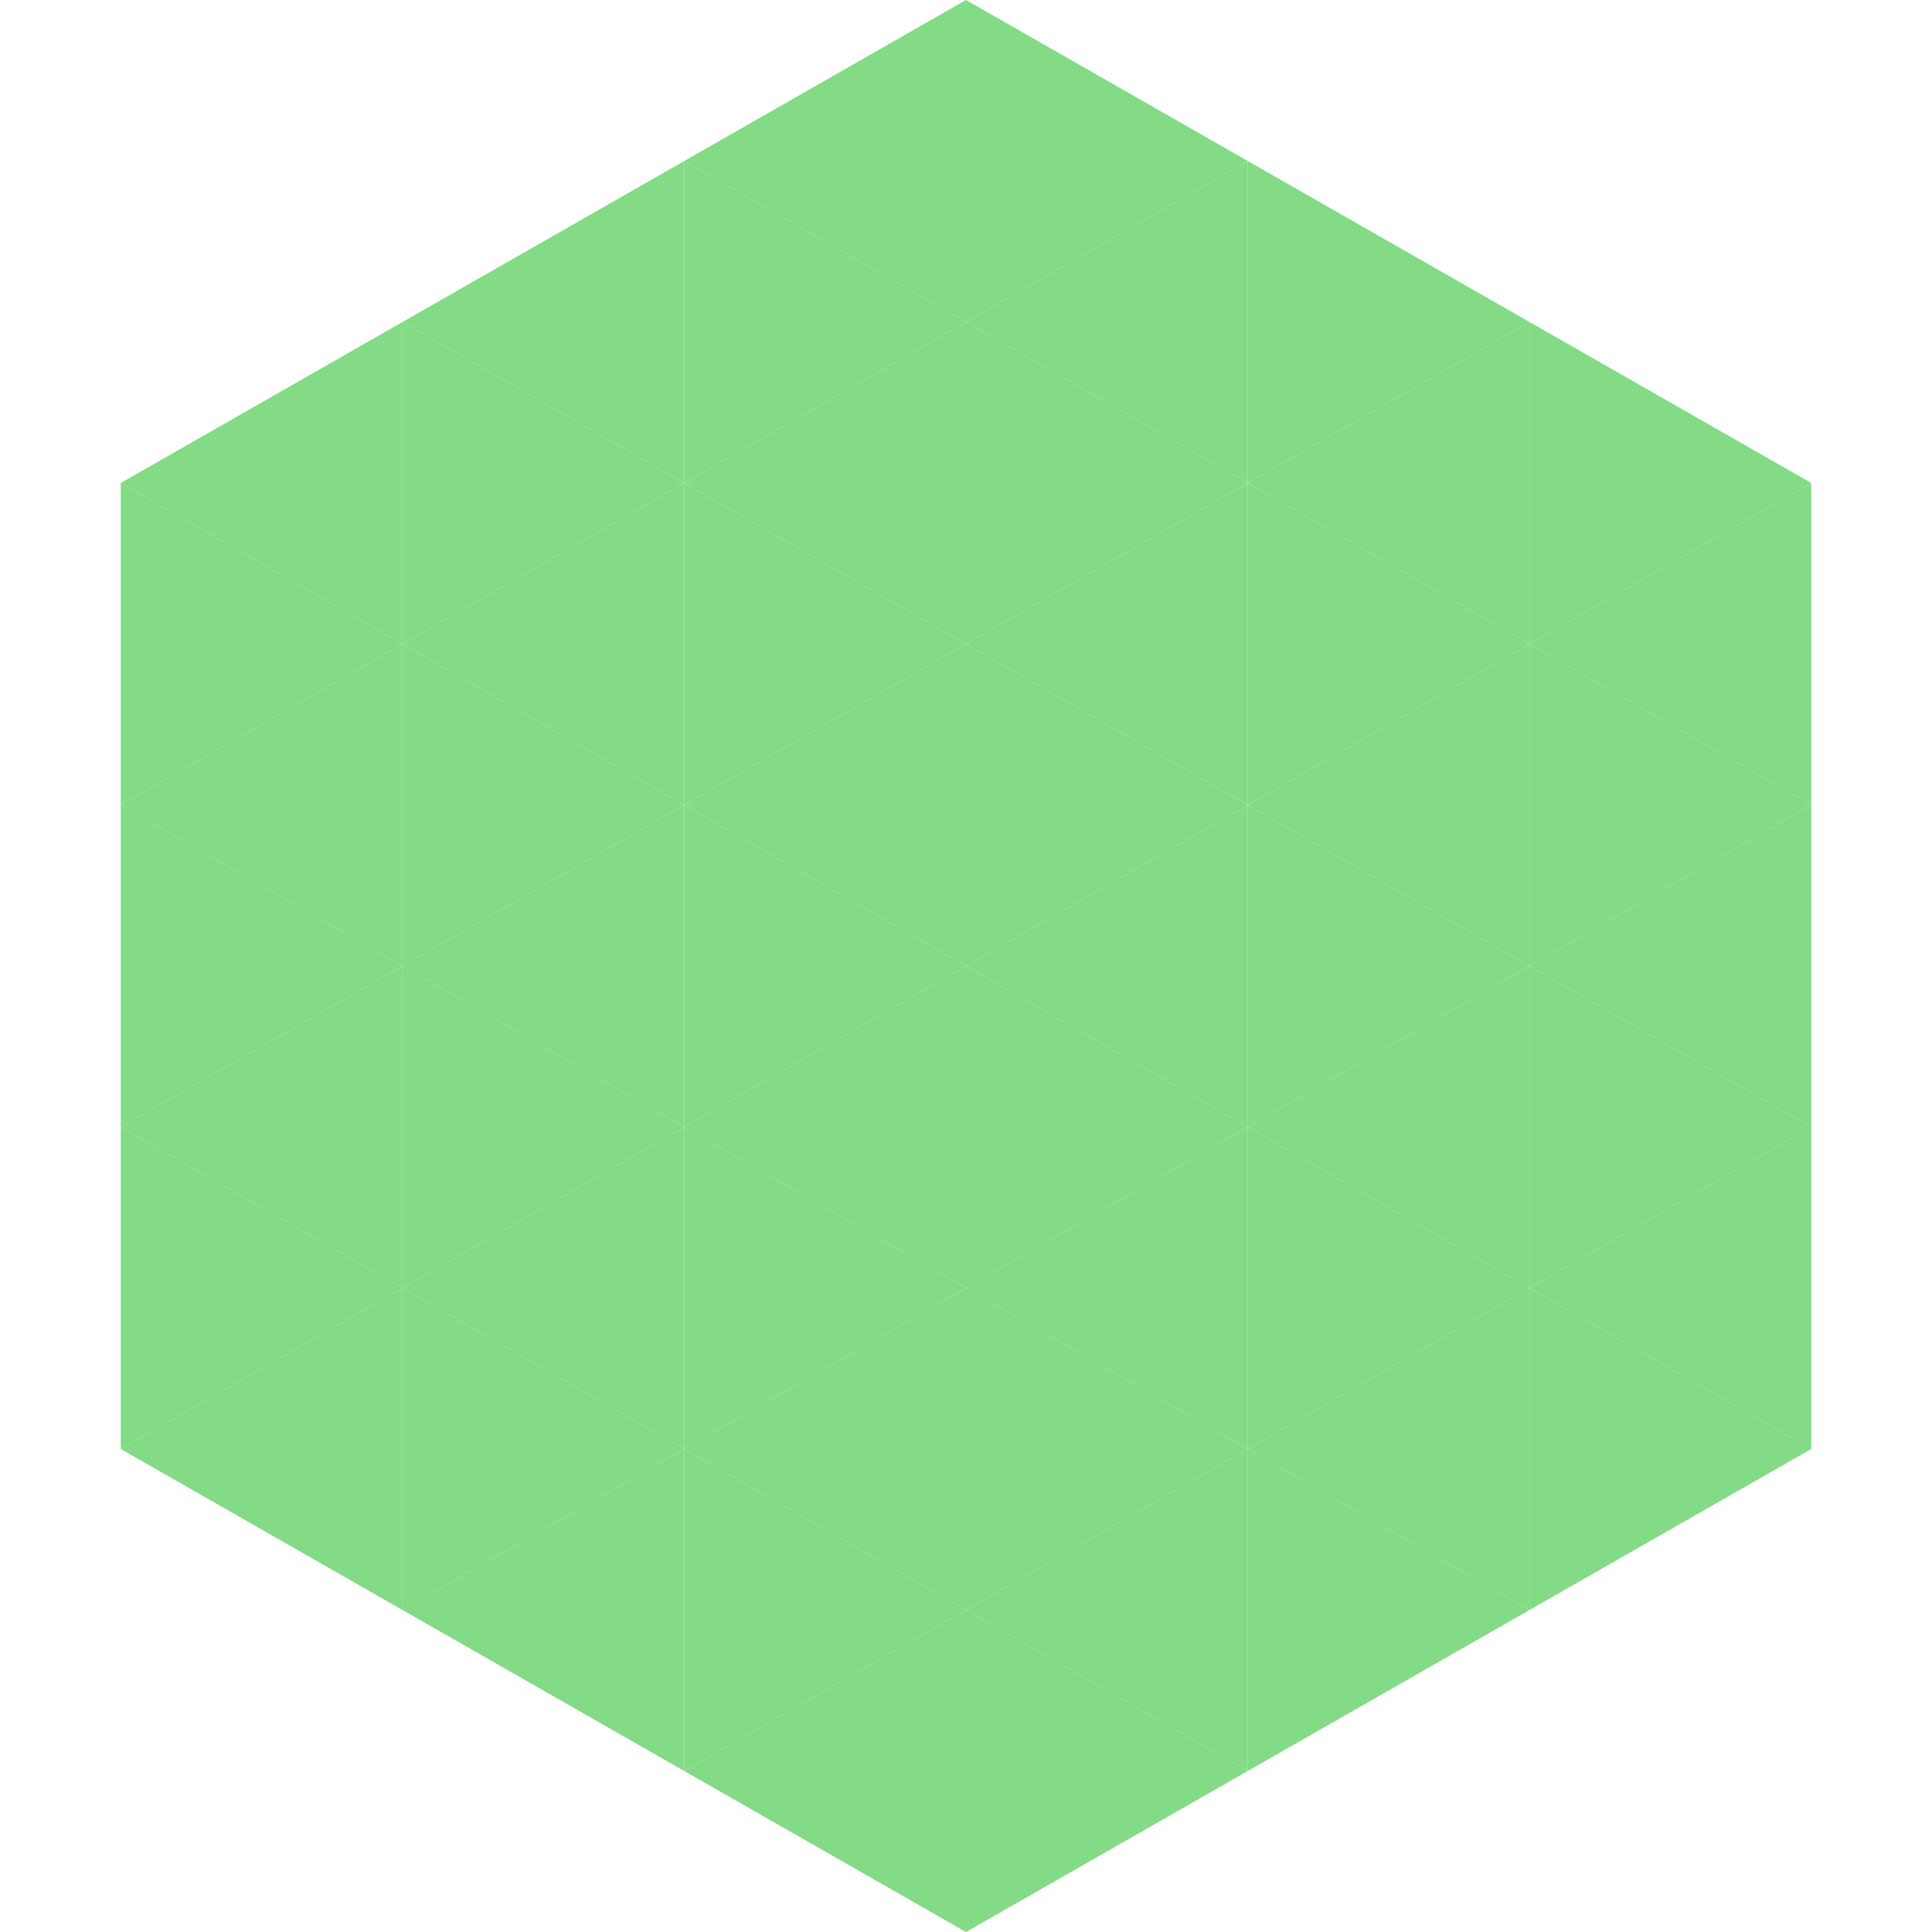
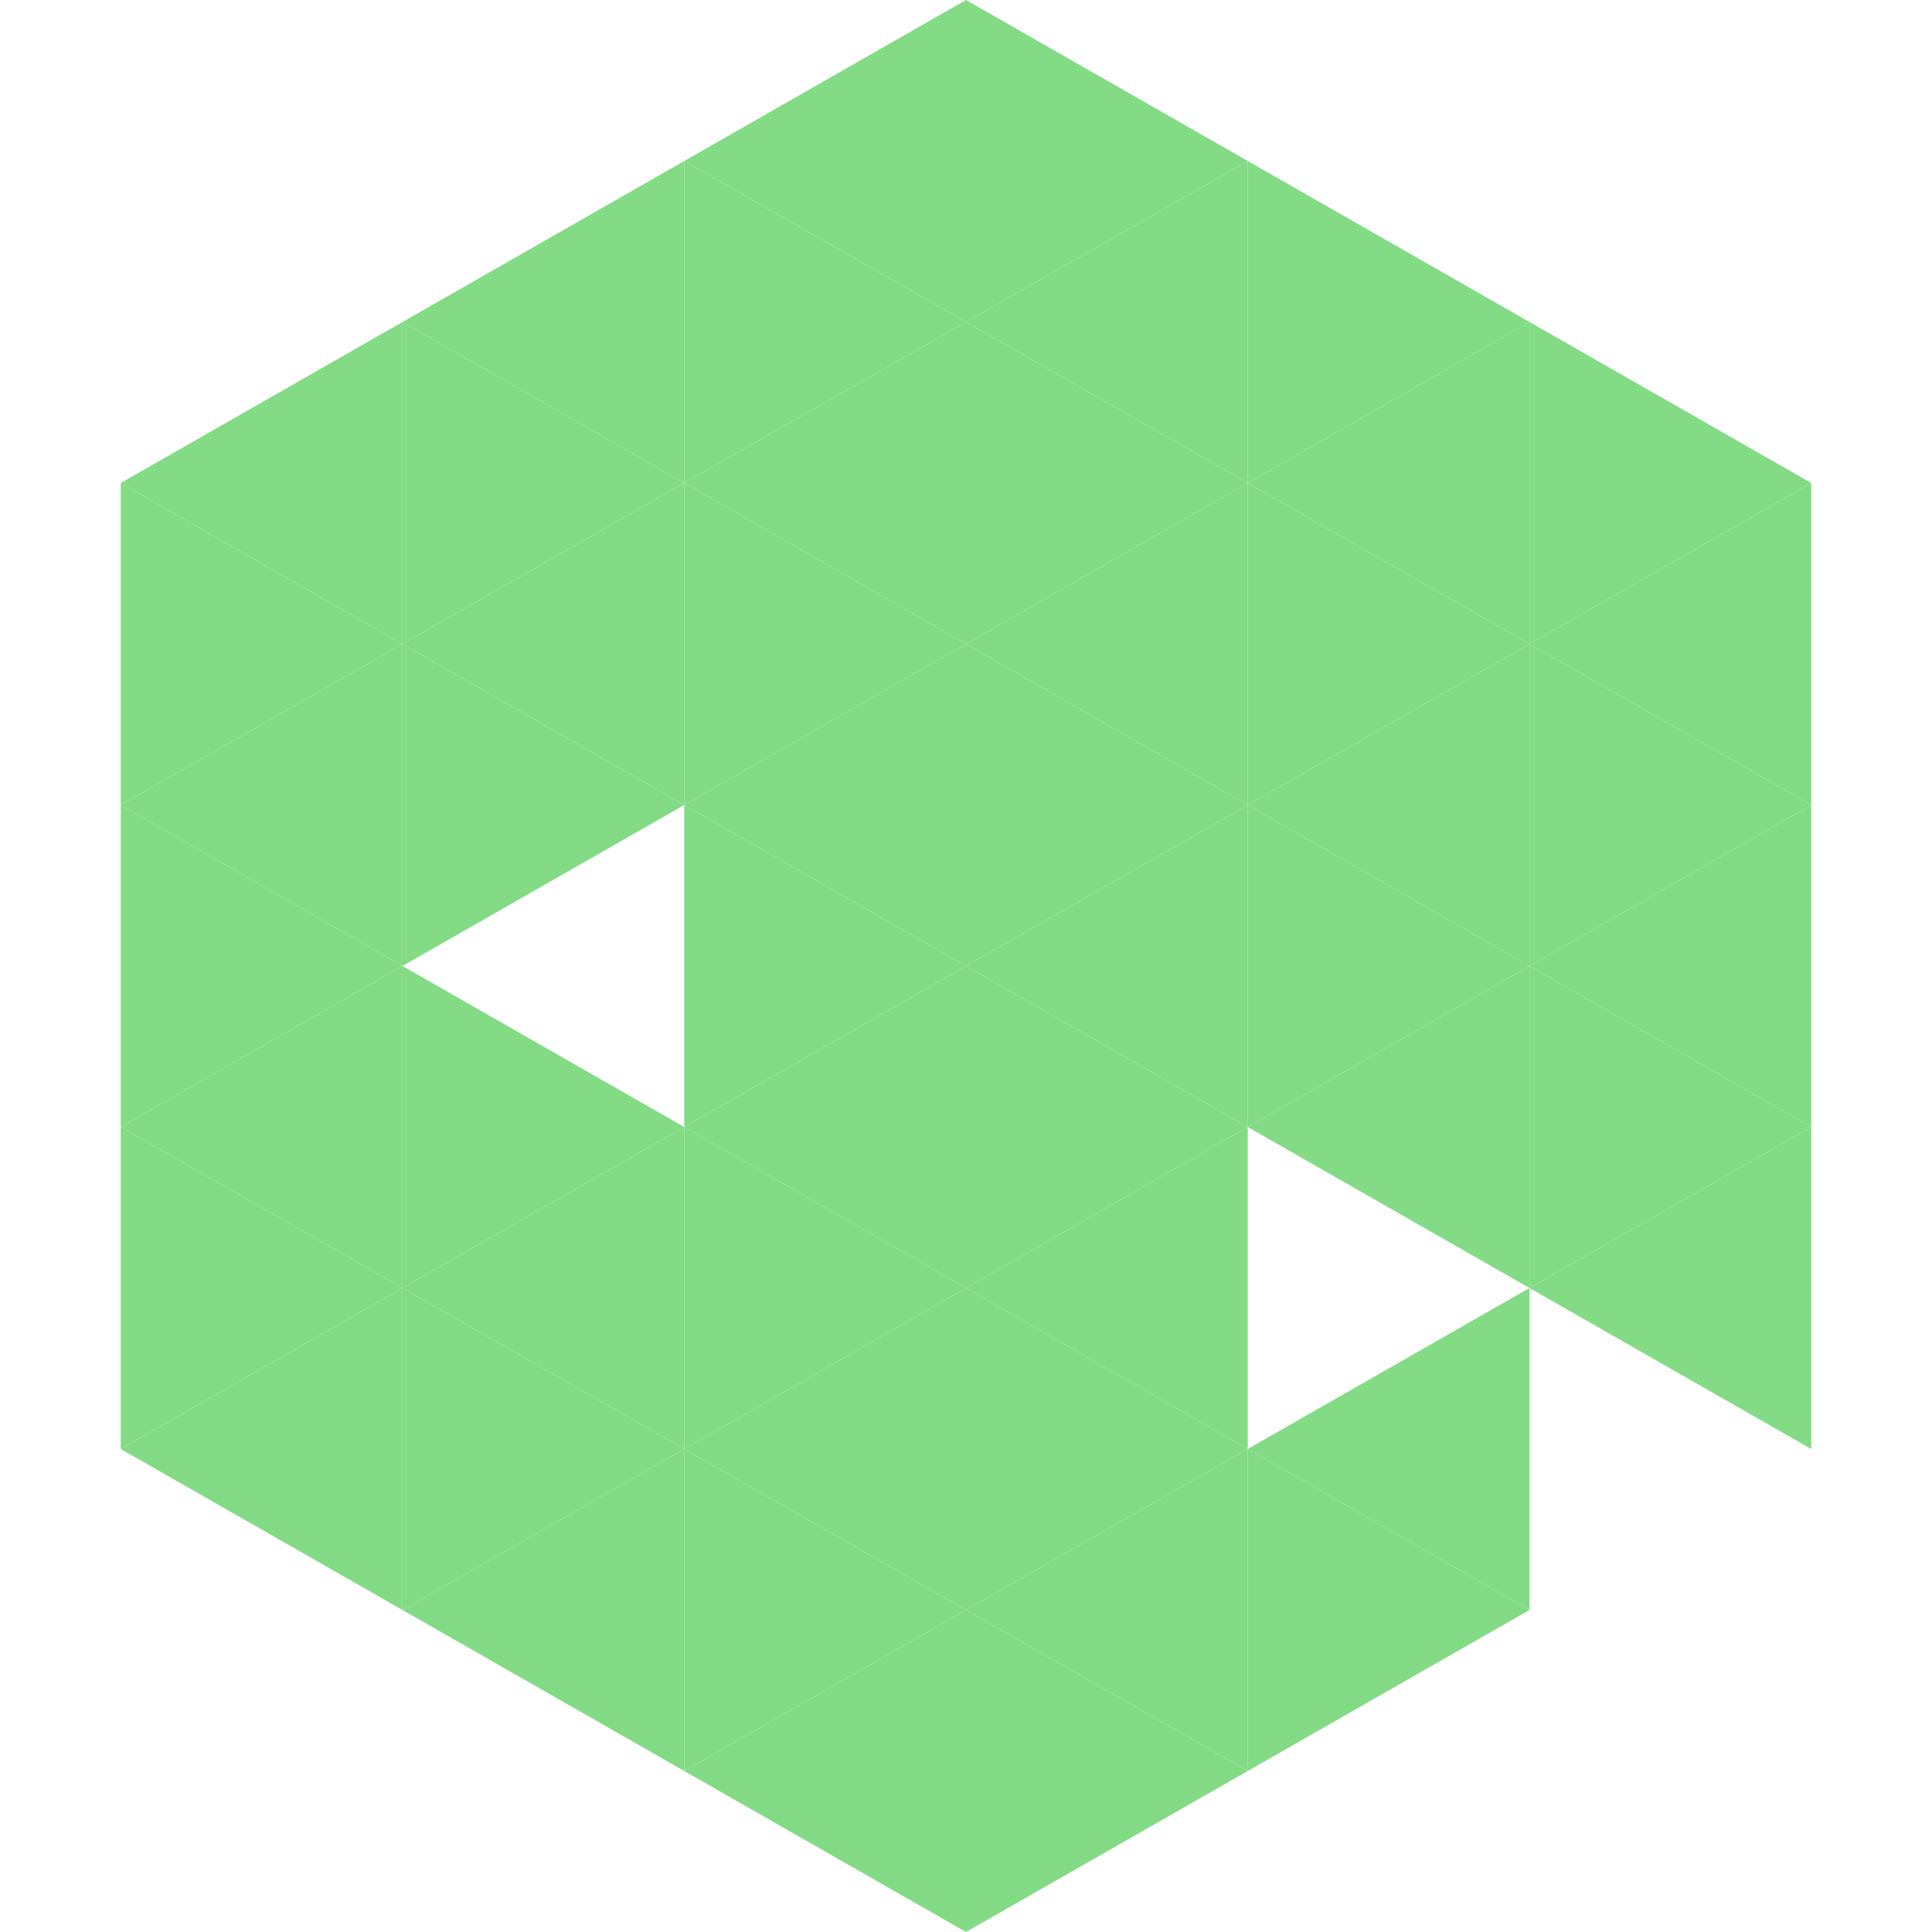
<svg xmlns="http://www.w3.org/2000/svg" width="240" height="240">
  <polygon points="50,40 15,60 50,80" style="fill:rgb(131,219,133)" />
  <polygon points="190,40 225,60 190,80" style="fill:rgb(131,219,133)" />
  <polygon points="15,60 50,80 15,100" style="fill:rgb(131,219,133)" />
  <polygon points="225,60 190,80 225,100" style="fill:rgb(131,219,133)" />
  <polygon points="50,80 15,100 50,120" style="fill:rgb(131,219,133)" />
  <polygon points="190,80 225,100 190,120" style="fill:rgb(131,219,133)" />
  <polygon points="15,100 50,120 15,140" style="fill:rgb(131,219,133)" />
  <polygon points="225,100 190,120 225,140" style="fill:rgb(131,219,133)" />
  <polygon points="50,120 15,140 50,160" style="fill:rgb(131,219,133)" />
  <polygon points="190,120 225,140 190,160" style="fill:rgb(131,219,133)" />
  <polygon points="15,140 50,160 15,180" style="fill:rgb(131,219,133)" />
  <polygon points="225,140 190,160 225,180" style="fill:rgb(131,219,133)" />
  <polygon points="50,160 15,180 50,200" style="fill:rgb(131,219,133)" />
-   <polygon points="190,160 225,180 190,200" style="fill:rgb(131,219,133)" />
  <polygon points="15,180 50,200 15,220" style="fill:rgb(255,255,255); fill-opacity:0" />
  <polygon points="225,180 190,200 225,220" style="fill:rgb(255,255,255); fill-opacity:0" />
  <polygon points="50,0 85,20 50,40" style="fill:rgb(255,255,255); fill-opacity:0" />
  <polygon points="190,0 155,20 190,40" style="fill:rgb(255,255,255); fill-opacity:0" />
  <polygon points="85,20 50,40 85,60" style="fill:rgb(131,219,133)" />
  <polygon points="155,20 190,40 155,60" style="fill:rgb(131,219,133)" />
  <polygon points="50,40 85,60 50,80" style="fill:rgb(131,219,133)" />
  <polygon points="190,40 155,60 190,80" style="fill:rgb(131,219,133)" />
  <polygon points="85,60 50,80 85,100" style="fill:rgb(131,219,133)" />
  <polygon points="155,60 190,80 155,100" style="fill:rgb(131,219,133)" />
  <polygon points="50,80 85,100 50,120" style="fill:rgb(131,219,133)" />
  <polygon points="190,80 155,100 190,120" style="fill:rgb(131,219,133)" />
-   <polygon points="85,100 50,120 85,140" style="fill:rgb(131,219,133)" />
  <polygon points="155,100 190,120 155,140" style="fill:rgb(131,219,133)" />
  <polygon points="50,120 85,140 50,160" style="fill:rgb(131,219,133)" />
  <polygon points="190,120 155,140 190,160" style="fill:rgb(131,219,133)" />
  <polygon points="85,140 50,160 85,180" style="fill:rgb(131,219,133)" />
-   <polygon points="155,140 190,160 155,180" style="fill:rgb(131,219,133)" />
  <polygon points="50,160 85,180 50,200" style="fill:rgb(131,219,133)" />
  <polygon points="190,160 155,180 190,200" style="fill:rgb(131,219,133)" />
  <polygon points="85,180 50,200 85,220" style="fill:rgb(131,219,133)" />
  <polygon points="155,180 190,200 155,220" style="fill:rgb(131,219,133)" />
  <polygon points="120,0 85,20 120,40" style="fill:rgb(131,219,133)" />
  <polygon points="120,0 155,20 120,40" style="fill:rgb(131,219,133)" />
  <polygon points="85,20 120,40 85,60" style="fill:rgb(131,219,133)" />
  <polygon points="155,20 120,40 155,60" style="fill:rgb(131,219,133)" />
  <polygon points="120,40 85,60 120,80" style="fill:rgb(131,219,133)" />
  <polygon points="120,40 155,60 120,80" style="fill:rgb(131,219,133)" />
  <polygon points="85,60 120,80 85,100" style="fill:rgb(131,219,133)" />
  <polygon points="155,60 120,80 155,100" style="fill:rgb(131,219,133)" />
  <polygon points="120,80 85,100 120,120" style="fill:rgb(131,219,133)" />
  <polygon points="120,80 155,100 120,120" style="fill:rgb(131,219,133)" />
  <polygon points="85,100 120,120 85,140" style="fill:rgb(131,219,133)" />
  <polygon points="155,100 120,120 155,140" style="fill:rgb(131,219,133)" />
  <polygon points="120,120 85,140 120,160" style="fill:rgb(131,219,133)" />
  <polygon points="120,120 155,140 120,160" style="fill:rgb(131,219,133)" />
  <polygon points="85,140 120,160 85,180" style="fill:rgb(131,219,133)" />
  <polygon points="155,140 120,160 155,180" style="fill:rgb(131,219,133)" />
  <polygon points="120,160 85,180 120,200" style="fill:rgb(131,219,133)" />
  <polygon points="120,160 155,180 120,200" style="fill:rgb(131,219,133)" />
  <polygon points="85,180 120,200 85,220" style="fill:rgb(131,219,133)" />
  <polygon points="155,180 120,200 155,220" style="fill:rgb(131,219,133)" />
  <polygon points="120,200 85,220 120,240" style="fill:rgb(131,219,133)" />
  <polygon points="120,200 155,220 120,240" style="fill:rgb(131,219,133)" />
  <polygon points="85,220 120,240 85,260" style="fill:rgb(255,255,255); fill-opacity:0" />
  <polygon points="155,220 120,240 155,260" style="fill:rgb(255,255,255); fill-opacity:0" />
</svg>